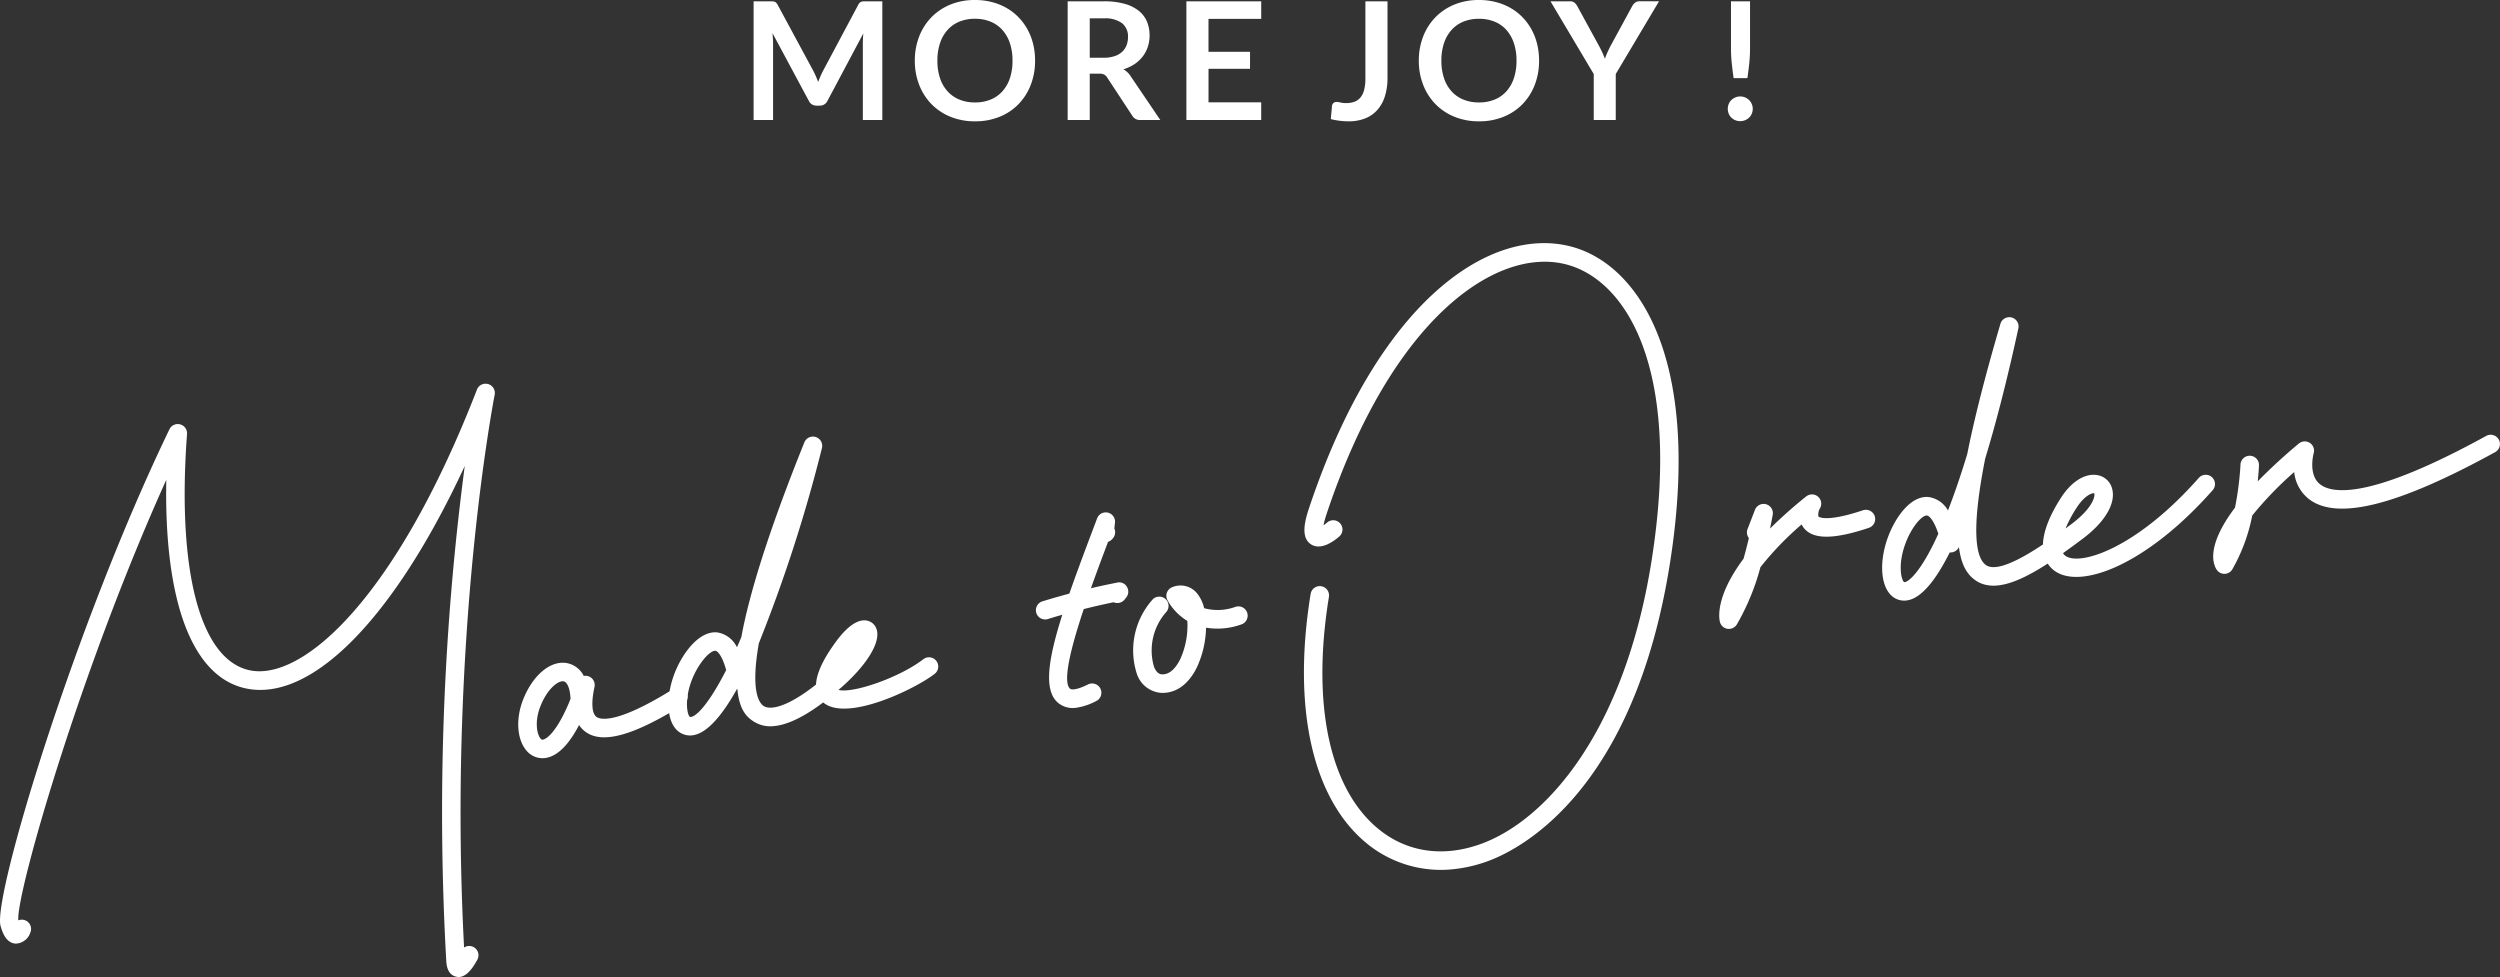
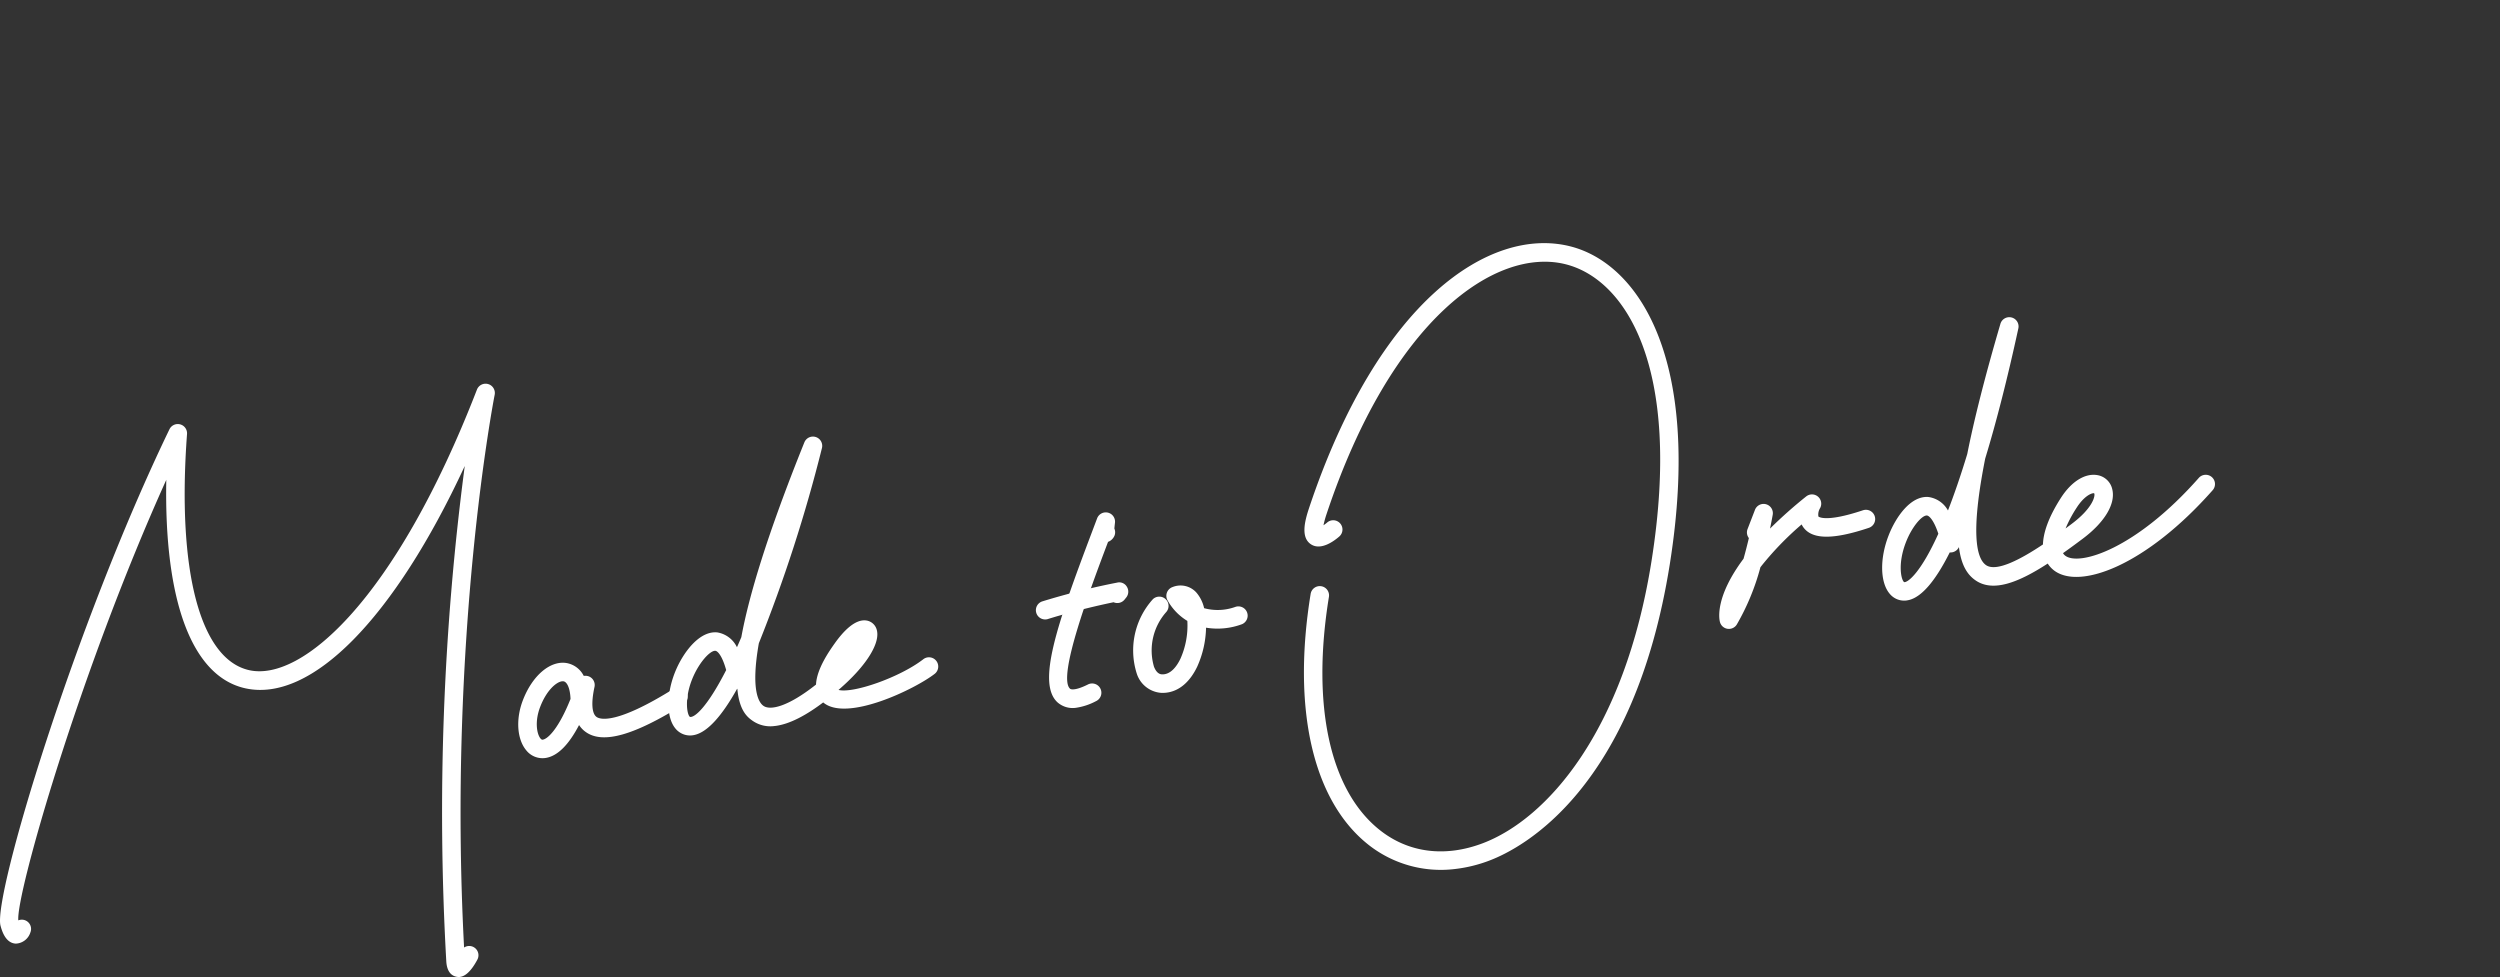
<svg xmlns="http://www.w3.org/2000/svg" width="365.477" height="142.832" viewBox="0 0 365.477 142.832">
  <rect x="0" y="0" width="365.477" height="142.832" fill="#333333" stroke="none" />
  <defs>
    <clipPath id="clip-path">
      <rect id="長方形_1961" data-name="長方形 1961" width="365.477" height="107.288" fill="none" />
    </clipPath>
  </defs>
  <g id="text-more-joy" transform="translate(-224.761 -6066.456)">
-     <path id="パス_8242" data-name="パス 8242" d="M20.748-17.352V0H17.9V-11.208q0-.672.072-1.452L12.732-2.808a1.212,1.212,0,0,1-1.14.708h-.456A1.212,1.212,0,0,1,10-2.808L4.692-12.7q.036.4.06.78t.024.708V0H1.932V-17.352H4.368q.216,0,.372.012a1.006,1.006,0,0,1,.282.06.613.613,0,0,1,.228.156,1.333,1.333,0,0,1,.2.288l5.2,9.636q.2.384.378.792t.342.84q.168-.444.348-.858t.384-.8l5.124-9.612a1.211,1.211,0,0,1,.2-.288.667.667,0,0,1,.234-.156,1.006,1.006,0,0,1,.282-.06q.156-.012.372-.012ZM43.08-8.676a9.7,9.7,0,0,1-.63,3.534,8.3,8.3,0,0,1-1.782,2.814A8.1,8.1,0,0,1,37.9-.474a9.384,9.384,0,0,1-3.6.666,9.351,9.351,0,0,1-3.588-.666A8.16,8.16,0,0,1,27.93-2.328a8.325,8.325,0,0,1-1.794-2.814A9.618,9.618,0,0,1,25.5-8.676a9.618,9.618,0,0,1,.636-3.534,8.325,8.325,0,0,1,1.794-2.814,8.16,8.16,0,0,1,2.778-1.854,9.351,9.351,0,0,1,3.588-.666,9.738,9.738,0,0,1,2.484.306,8.721,8.721,0,0,1,2.136.864,7.9,7.9,0,0,1,1.746,1.356,8.242,8.242,0,0,1,1.314,1.782A8.734,8.734,0,0,1,42.8-11.1,10.162,10.162,0,0,1,43.08-8.676Zm-3.3,0a7.964,7.964,0,0,0-.384-2.562A5.491,5.491,0,0,0,38.3-13.164a4.676,4.676,0,0,0-1.722-1.212A5.925,5.925,0,0,0,34.3-14.8a5.925,5.925,0,0,0-2.286.42,4.731,4.731,0,0,0-1.728,1.212,5.441,5.441,0,0,0-1.1,1.926A7.964,7.964,0,0,0,28.8-8.676a7.964,7.964,0,0,0,.384,2.562,5.379,5.379,0,0,0,1.1,1.92A4.764,4.764,0,0,0,32.01-2.988a5.925,5.925,0,0,0,2.286.42,5.925,5.925,0,0,0,2.286-.42A4.708,4.708,0,0,0,38.3-4.194,5.428,5.428,0,0,0,39.4-6.114,7.964,7.964,0,0,0,39.78-8.676ZM53.088-9.1a5,5,0,0,0,1.59-.228,3.074,3.074,0,0,0,1.116-.63,2.53,2.53,0,0,0,.654-.954,3.3,3.3,0,0,0,.216-1.212,2.464,2.464,0,0,0-.87-2.028,4.161,4.161,0,0,0-2.658-.708H51.072V-9.1Zm8.3,9.1H58.476a1.279,1.279,0,0,1-1.2-.648L53.628-6.2a1.28,1.28,0,0,0-.45-.444,1.577,1.577,0,0,0-.726-.132h-1.38V0H47.844V-17.352h5.292a11,11,0,0,1,3.03.366,5.8,5.8,0,0,1,2.076,1.026,4.013,4.013,0,0,1,1.194,1.578,5.189,5.189,0,0,1,.384,2.022,5.24,5.24,0,0,1-.258,1.656,4.792,4.792,0,0,1-.744,1.416,5.014,5.014,0,0,1-1.2,1.116,6.018,6.018,0,0,1-1.626.756,3.155,3.155,0,0,1,.576.426,3.028,3.028,0,0,1,.48.582Zm7.044-14.784v4.812h6.072v2.484H68.436V-2.58h7.7V0H65.2V-17.352H76.14v2.568ZM94.6-6.168a9,9,0,0,1-.36,2.64,5.48,5.48,0,0,1-1.074,2A4.689,4.689,0,0,1,91.38-.252,6.434,6.434,0,0,1,88.9.192,10.246,10.246,0,0,1,87.624.114a11.45,11.45,0,0,1-1.308-.246q.036-.48.084-.96t.084-.96a.688.688,0,0,1,.21-.426.7.7,0,0,1,.5-.162,2.275,2.275,0,0,1,.534.084,3.457,3.457,0,0,0,.834.084,3.438,3.438,0,0,0,1.212-.2,2.051,2.051,0,0,0,.882-.63,2.9,2.9,0,0,0,.534-1.122,6.719,6.719,0,0,0,.18-1.674V-17.352H94.6ZM116.76-8.676a9.7,9.7,0,0,1-.63,3.534,8.3,8.3,0,0,1-1.782,2.814,8.1,8.1,0,0,1-2.772,1.854,9.384,9.384,0,0,1-3.6.666,9.351,9.351,0,0,1-3.588-.666,8.16,8.16,0,0,1-2.778-1.854,8.325,8.325,0,0,1-1.794-2.814,9.618,9.618,0,0,1-.636-3.534,9.618,9.618,0,0,1,.636-3.534,8.325,8.325,0,0,1,1.794-2.814,8.16,8.16,0,0,1,2.778-1.854,9.351,9.351,0,0,1,3.588-.666,9.738,9.738,0,0,1,2.484.306,8.721,8.721,0,0,1,2.136.864,7.9,7.9,0,0,1,1.746,1.356,8.243,8.243,0,0,1,1.314,1.782,8.733,8.733,0,0,1,.822,2.136A10.163,10.163,0,0,1,116.76-8.676Zm-3.3,0a7.964,7.964,0,0,0-.384-2.562,5.491,5.491,0,0,0-1.092-1.926,4.676,4.676,0,0,0-1.722-1.212,5.925,5.925,0,0,0-2.286-.42,5.925,5.925,0,0,0-2.286.42,4.731,4.731,0,0,0-1.728,1.212,5.441,5.441,0,0,0-1.1,1.926,7.964,7.964,0,0,0-.384,2.562,7.964,7.964,0,0,0,.384,2.562,5.379,5.379,0,0,0,1.1,1.92,4.764,4.764,0,0,0,1.728,1.206,5.925,5.925,0,0,0,2.286.42,5.925,5.925,0,0,0,2.286-.42,4.708,4.708,0,0,0,1.722-1.206,5.428,5.428,0,0,0,1.092-1.92A7.964,7.964,0,0,0,113.46-8.676ZM127.968-6.72V0h-3.216V-6.72l-6.324-10.632h2.844a1.011,1.011,0,0,1,.666.2,1.719,1.719,0,0,1,.414.516l3.168,5.8q.276.516.486.972t.378.912q.156-.456.36-.912t.468-.972l3.156-5.8a1.6,1.6,0,0,1,.4-.492.991.991,0,0,1,.672-.228h2.856ZM147.6-17.352v6.864a20.923,20.923,0,0,1-.108,2.142q-.108,1.05-.276,2.226H145.2q-.168-1.176-.276-2.226a20.923,20.923,0,0,1-.108-2.142v-6.864Zm-3.252,15.72a1.846,1.846,0,0,1,.138-.708,1.692,1.692,0,0,1,.384-.576,1.89,1.89,0,0,1,.582-.384,1.808,1.808,0,0,1,.72-.144,1.779,1.779,0,0,1,.708.144,1.89,1.89,0,0,1,.582.384,1.766,1.766,0,0,1,.39.576,1.779,1.779,0,0,1,.144.708,1.766,1.766,0,0,1-.144.714,1.783,1.783,0,0,1-.39.57,1.806,1.806,0,0,1-.582.378,1.845,1.845,0,0,1-.708.138,1.876,1.876,0,0,1-.72-.138,1.806,1.806,0,0,1-.582-.378,1.706,1.706,0,0,1-.384-.57A1.832,1.832,0,0,1,144.348-1.632Z" transform="translate(333 6084)" fill="#fff" />
    <g id="グループ_8866" data-name="グループ 8866" transform="translate(224.761 6102)">
      <g id="グループ_8865" data-name="グループ 8865" transform="translate(0 0)" clip-path="url(#clip-path)">
        <path id="パス_8141" data-name="パス 8141" d="M67.234,97.381a1.52,1.52,0,0,1-.54-.039c-.611-.131-1.358-.631-1.452-2.251a387.654,387.654,0,0,1,2.7-72.406C57.674,44.855,45.507,57.358,35.82,55.173c-7.764-1.753-11.845-12.729-11.51-30.467C11.565,52.93,2.289,85.5,2.678,89.108A1.352,1.352,0,0,1,4.44,90.874a2.334,2.334,0,0,1-2.149,1.634C.777,92.416.269,90.589.078,89.9-1.079,85.734,10.89,46.067,24.772,17.315A1.354,1.354,0,0,1,27.341,18c-1.487,20,1.9,32.908,9.075,34.529,7.7,1.736,21.426-10.346,33.308-41.012a1.355,1.355,0,0,1,2.592.754c-.071.351-6.873,35.242-4.473,80.808a1.354,1.354,0,0,1,1.946,1.761c-1.065,2.01-1.973,2.471-2.556,2.536" transform="translate(0.001 9.897)" fill="#fff" />
        <path id="パス_8142" data-name="パス 8142" d="M66.227,56.968a4.545,4.545,0,0,1-3.212-.719c-.7-.486-1.987-1.381-2.282-4.7l-.046,0c-2.243,4.02-4.352,6.329-6.236,6.736a2.759,2.759,0,0,1-2.8-.98c-1.385-1.705-1.306-5.368.185-8.709,1.175-2.631,3.47-5.588,6-5.3a3.893,3.893,0,0,1,2.839,2.164q.312-.7.638-1.47c1.094-5.962,3.752-14.92,9.216-28.48a1.354,1.354,0,0,1,2.565.851,219.768,219.768,0,0,1-9.22,28.518c-1.211,6.876,0,8.682.677,9.151.984.685,3.532.166,7.681-3.113.1-2.307,1.979-4.955,2.743-6.035,1.186-1.67,2.943-3.6,4.643-3.329a1.854,1.854,0,0,1,1.489,1.342c.538,1.819-1.3,4.919-4.784,8.09q-.393.359-.8.716c2.151.54,8.967-1.838,12.393-4.488a1.354,1.354,0,1,1,1.659,2.141c-2.9,2.247-12.891,7.079-16.293,4.172-2.334,1.765-4.845,3.194-7.062,3.447M57.41,45.983c-.741.085-2.156,1.6-3.1,3.711-1.424,3.186-.926,5.7-.5,5.951.656.12,2.484-1.354,5.289-6.849-.583-2.106-1.25-2.776-1.57-2.812a.48.48,0,0,0-.118,0" transform="translate(47.062 13.617)" fill="#fff" />
        <path id="パス_8143" data-name="パス 8143" d="M146.193,47.023a2.73,2.73,0,0,1-2.4-.934c-1.458-1.643-1.532-5.2-.177-8.636,1.059-2.685,3.2-5.738,5.765-5.563a3.855,3.855,0,0,1,2.889,1.975c.882-2.268,1.827-4.992,2.818-8.254.974-4.9,2.525-11.118,4.845-19.021a1.354,1.354,0,0,1,2.623.669c-1.574,7.241-3.2,13.616-4.845,19.019-2.151,10.844-1.3,14.582.121,15.572,1.524,1.055,5.156-.9,8.321-3.019.052-1.628.721-3.842,2.627-6.811,1.531-2.386,3.509-3.622,5.3-3.331a2.683,2.683,0,0,1,2.209,2.074c.513,2.116-1.1,4.818-4.319,7.229-.972.729-1.935,1.437-2.882,2.108a1.248,1.248,0,0,0,.332.376c2.039,1.549,10.31-.943,19.514-11.371a1.355,1.355,0,0,1,2.033,1.792c-9.7,10.983-19.4,14.6-23.179,11.741a3.924,3.924,0,0,1-.935-1.015c-4.209,2.729-7.966,4.255-10.563,2.45-1.107-.768-2.068-2.074-2.419-4.859a1.354,1.354,0,0,1-.922.752,1.5,1.5,0,0,1-.422.031c-2.039,4.07-4.033,6.45-5.9,6.94a3.233,3.233,0,0,1-.438.083M149.1,34.6c-.731.083-2.1,1.676-2.955,3.85-1.285,3.258-.7,5.654-.268,5.893.571.031,2.43-1.429,4.984-7.079-.667-2.02-1.352-2.644-1.67-2.666a.477.477,0,0,0-.091,0M173.5,31.342c-.382.044-1.371.48-2.438,2.143a18.877,18.877,0,0,0-1.6,3.005c.322-.239.619-.461.887-.662,3.175-2.378,3.485-4.18,3.291-4.479a.345.345,0,0,0-.137-.008M153.735,37.41l.01.042v-.062l-.01.019" transform="translate(132.506 5.22)" fill="#fff" />
        <path id="パス_8144" data-name="パス 8144" d="M43.16,45.738a3.031,3.031,0,0,1-2.7-1.119c-1.35-1.6-1.564-4.517-.532-7.258,1.381-3.671,4.037-5.937,6.454-5.507a3.494,3.494,0,0,1,2.475,1.873,1.493,1.493,0,0,1,.606.027,1.349,1.349,0,0,1,.963,1.593c-.5,2.3-.39,3.892.307,4.382.515.361,2.841,1.142,11.238-4.1a1.354,1.354,0,0,1,1.433,2.3c-7.21,4.5-11.733,5.777-14.233,4.014a3.767,3.767,0,0,1-1-1.034c-1.493,2.862-3.088,4.471-4.768,4.793-.079.015-.16.027-.241.037m2.519-11.222c-.851.1-2.293,1.346-3.217,3.8-.806,2.133-.446,3.95.068,4.558.172.2.276.191.363.168.723-.139,2.284-1.587,4.027-5.947-.066-1.665-.544-2.492-1.011-2.575a.822.822,0,0,0-.23,0" transform="translate(36.483 29.54)" fill="#fff" />
        <path id="パス_8145" data-name="パス 8145" d="M80.017,31.126a1.354,1.354,0,0,1-.565-2.635A106.685,106.685,0,0,1,90.4,25.746a1.287,1.287,0,0,1,1.422.625,1.358,1.358,0,0,1-.1,1.549l-.247.307a1.354,1.354,0,0,1-1.609.39c-5.52,1.152-9.546,2.438-9.59,2.454a1.352,1.352,0,0,1-.262.056" transform="translate(72.927 23.88)" fill="#fff" />
        <path id="パス_8146" data-name="パス 8146" d="M83.505,48.965a3.367,3.367,0,0,1-2.747-.772c-3.055-2.762-.154-11.224,4.99-24.834l.783-2.074a1.354,1.354,0,0,1,2.612.637c-.044.378-.073.656-.089.851a1.356,1.356,0,0,1,.035,1,1.654,1.654,0,0,1-.959.945c-2.693,7.123-7.428,19.775-5.557,21.464.185.168.937.222,2.594-.606A1.355,1.355,0,1,1,86.377,48a8.958,8.958,0,0,1-2.872.963" transform="translate(73.856 18.955)" fill="#fff" />
        <path id="パス_8147" data-name="パス 8147" d="M90.731,41.613a4.681,4.681,0,0,1-.773.023,4.057,4.057,0,0,1-3.541-2.826,11.161,11.161,0,0,1,2.355-10.858,1.355,1.355,0,0,1,1.944,1.886,8.465,8.465,0,0,0-1.778,7.978c.284.718.671,1.092,1.155,1.117,1.31.06,2.207-1.223,2.722-2.307a11.9,11.9,0,0,0,1-5.507,8.075,8.075,0,0,1-2.888-2.994,1.355,1.355,0,0,1,.716-1.95,3.11,3.11,0,0,1,3.5.808,5.272,5.272,0,0,1,1.125,2.278,7.611,7.611,0,0,0,4.548-.183,1.355,1.355,0,0,1,.982,2.525,10.25,10.25,0,0,1-5.248.507,14.589,14.589,0,0,1-1.281,5.673c-1.08,2.282-2.67,3.617-4.533,3.829" transform="translate(79.764 24.107)" fill="#fff" />
        <path id="パス_8148" data-name="パス 8148" d="M120.955,91.491a17.065,17.065,0,0,1-12.916-3.715c-7.953-6.479-10.952-19.781-8.232-36.5a1.354,1.354,0,0,1,2.673.436c-2.562,15.732.091,28.111,7.272,33.96,4.242,3.457,9.664,4.178,15.257,2.043,9.3-3.551,20.658-16.245,24.628-41.222,4.556-28.659-3.95-41.3-12.623-43.423-10.1-2.471-25.326,7.9-34.872,36.514a13.675,13.675,0,0,0-.457,1.661,5.692,5.692,0,0,0,.534-.4,1.353,1.353,0,1,1,1.775,2.043c-.762.665-2.7,2.108-4.155,1.13s-.955-3.219-.266-5.285c10.144-30.4,26.433-41.143,38.084-38.29,9.789,2.392,19.5,16,14.658,46.48-5.227,32.866-21.48,41.473-26.339,43.326a20.6,20.6,0,0,1-5.021,1.242" transform="translate(91.797 0)" fill="#fff" />
        <path id="パス_8149" data-name="パス 8149" d="M131.868,38.7a1.352,1.352,0,0,1-1.462-1c-.127-.476-.731-3.653,3.451-9.253.3-1.067.561-2.1.777-3.017a1.355,1.355,0,0,1-.191-1.317l1.074-2.785a1.353,1.353,0,0,1,2.6.719c-.019.11-.15.856-.388,1.994a66.469,66.469,0,0,1,5.283-4.695,1.354,1.354,0,0,1,2.035,1.707,1.78,1.78,0,0,0-.245,1.227c.008.008.99.934,6.514-.914a1.354,1.354,0,0,1,.858,2.569c-5.079,1.7-8.084,1.721-9.453.079a2.879,2.879,0,0,1-.372-.579,44.961,44.961,0,0,0-6.024,6.251,34.1,34.1,0,0,1-3.468,8.4,1.353,1.353,0,0,1-.986.613" transform="translate(121.034 17.687)" fill="#fff" />
-         <path id="パス_8150" data-name="パス 8150" d="M169.535,34.849c-.031,0-.062.006-.095.008a1.356,1.356,0,0,1-1.144-.544c-.457-.613-1.815-3.252,2.631-9.137a45.364,45.364,0,0,0,.8-6.219,1.353,1.353,0,1,1,2.7.114c0,.112-.042.968-.179,2.264a78.875,78.875,0,0,1,6.01-5.526,1.354,1.354,0,0,1,2.17,1.416c-.006.027-.854,3.115.922,4.527,1.748,1.393,7.233,2.322,24.3-7.06a1.354,1.354,0,1,1,1.306,2.373c-14.283,7.852-23.218,10.076-27.307,6.793a5.747,5.747,0,0,1-2.068-3.883,51.538,51.538,0,0,0-6.134,6.354,25.971,25.971,0,0,1-2.922,7.887,1.362,1.362,0,0,1-1,.633" transform="translate(155.81 13.491)" fill="#fff" />
      </g>
    </g>
  </g>
</svg>